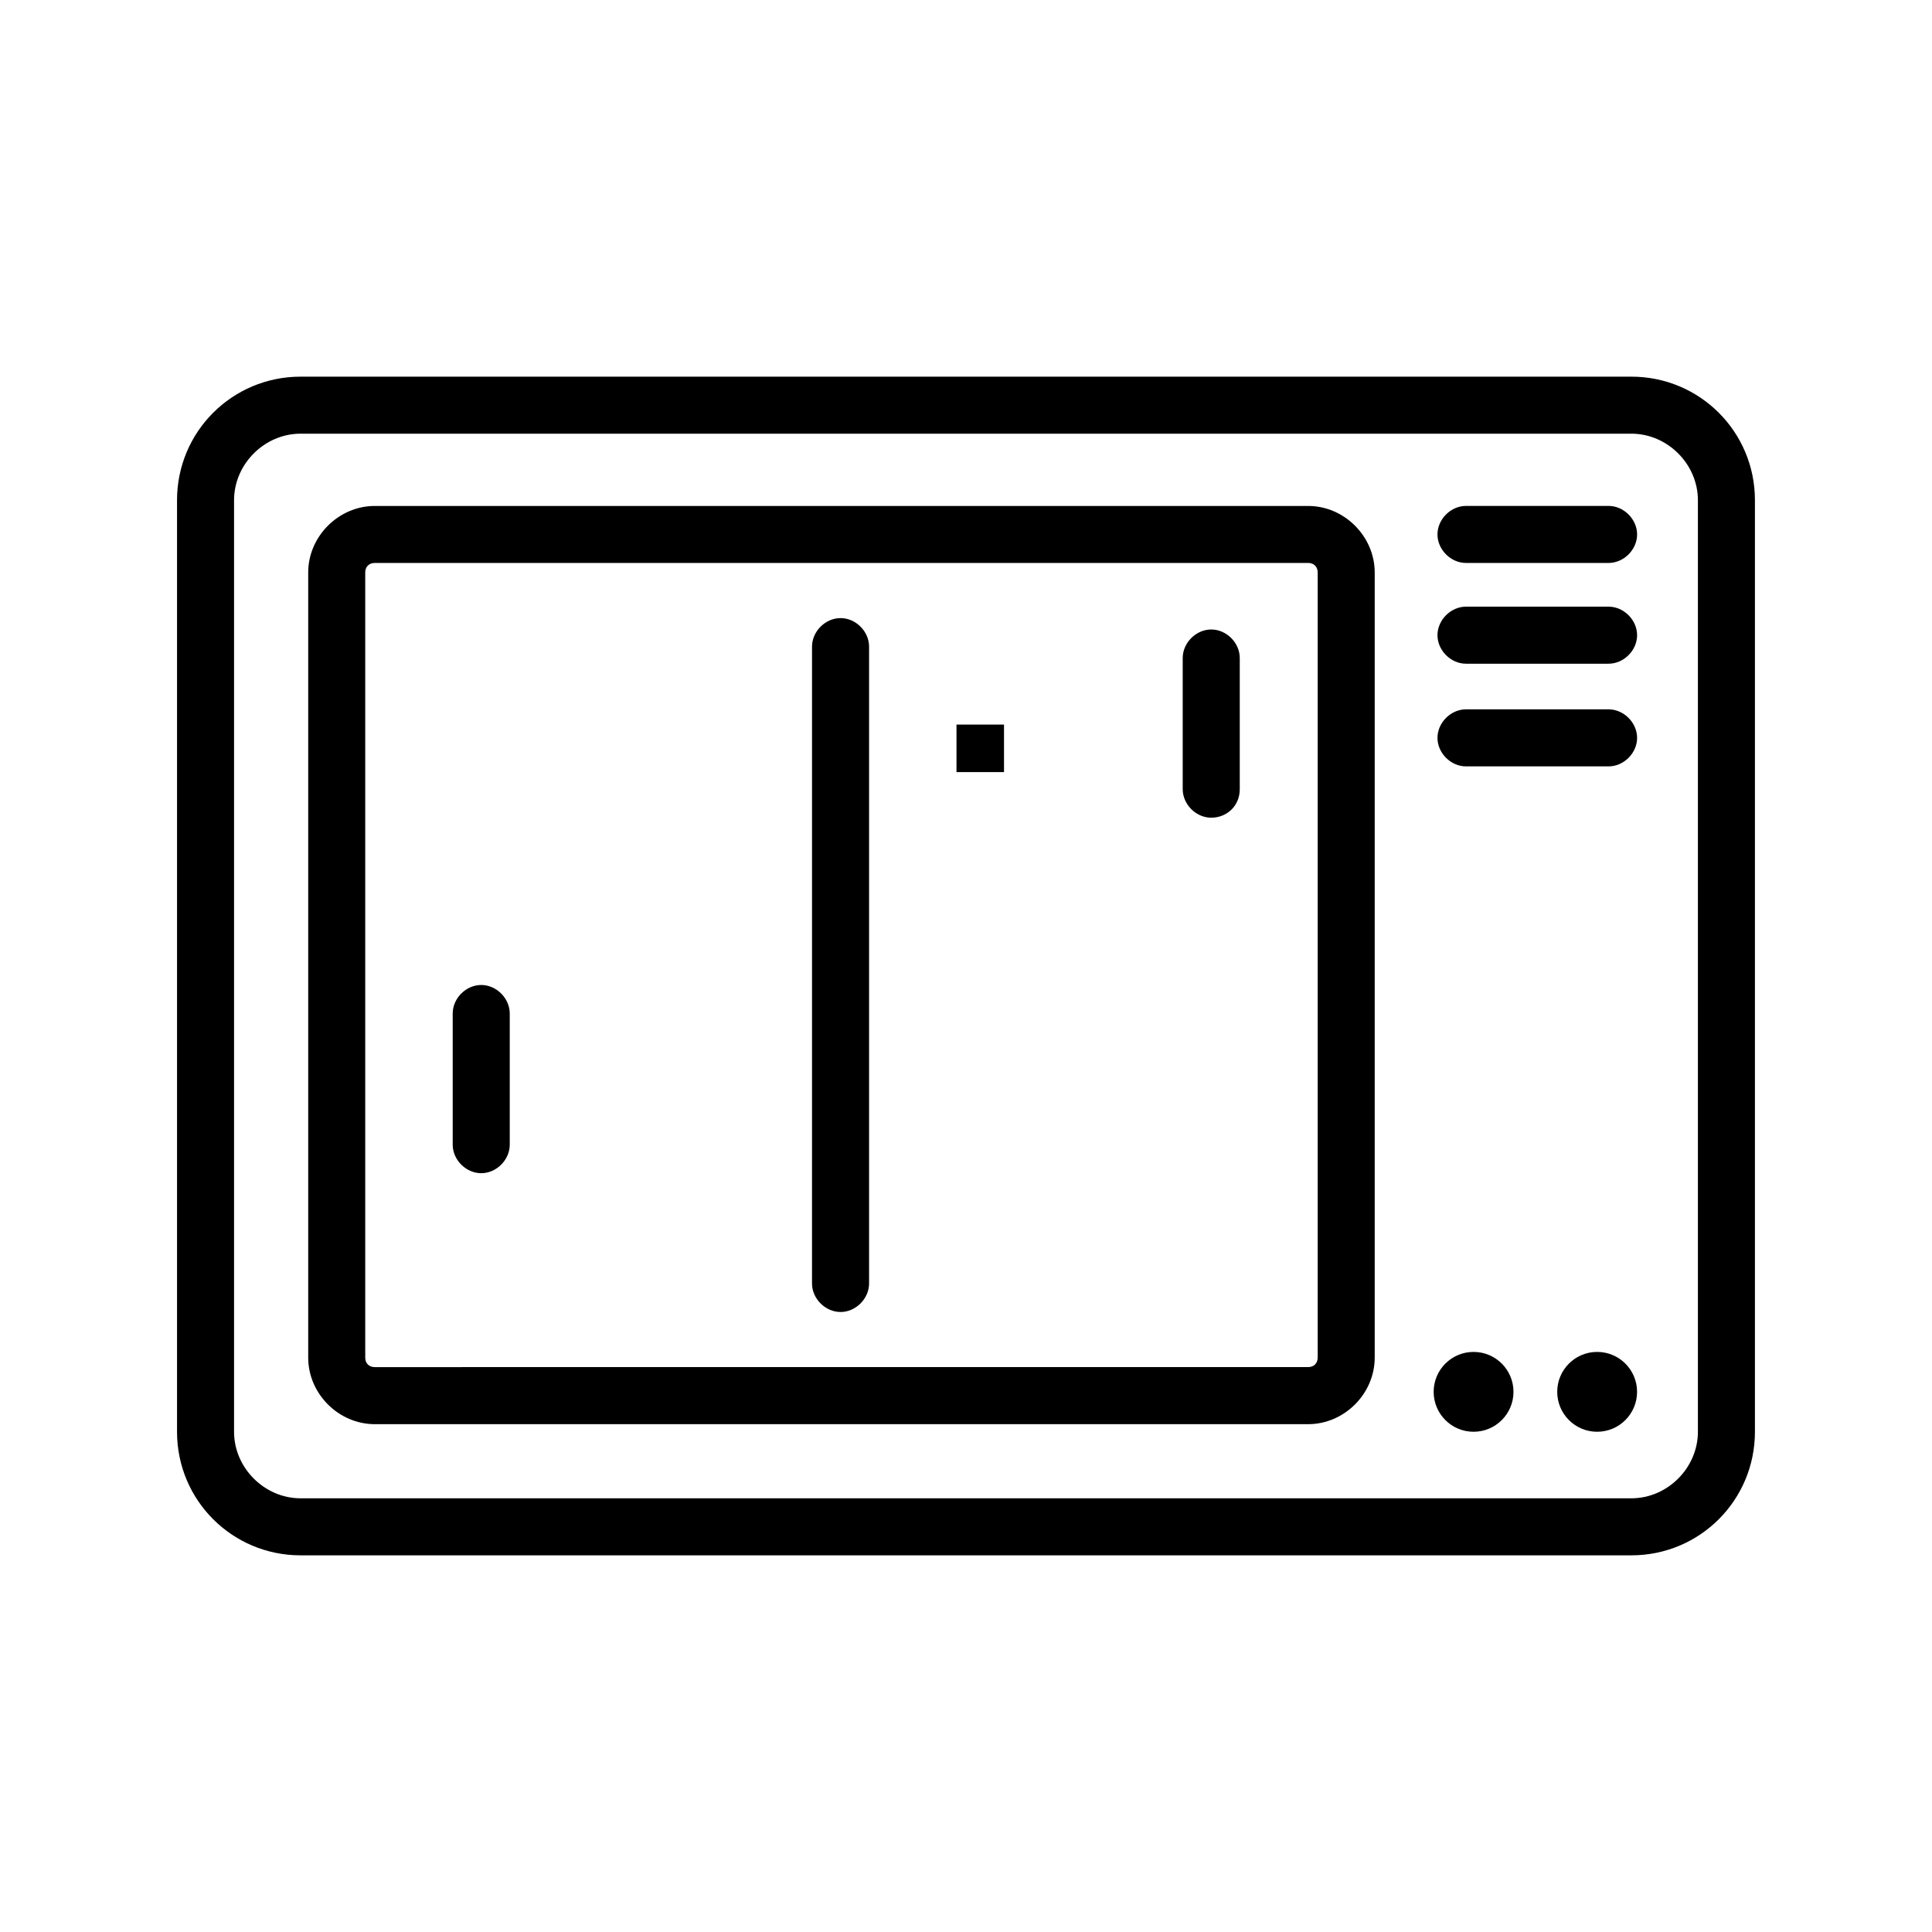
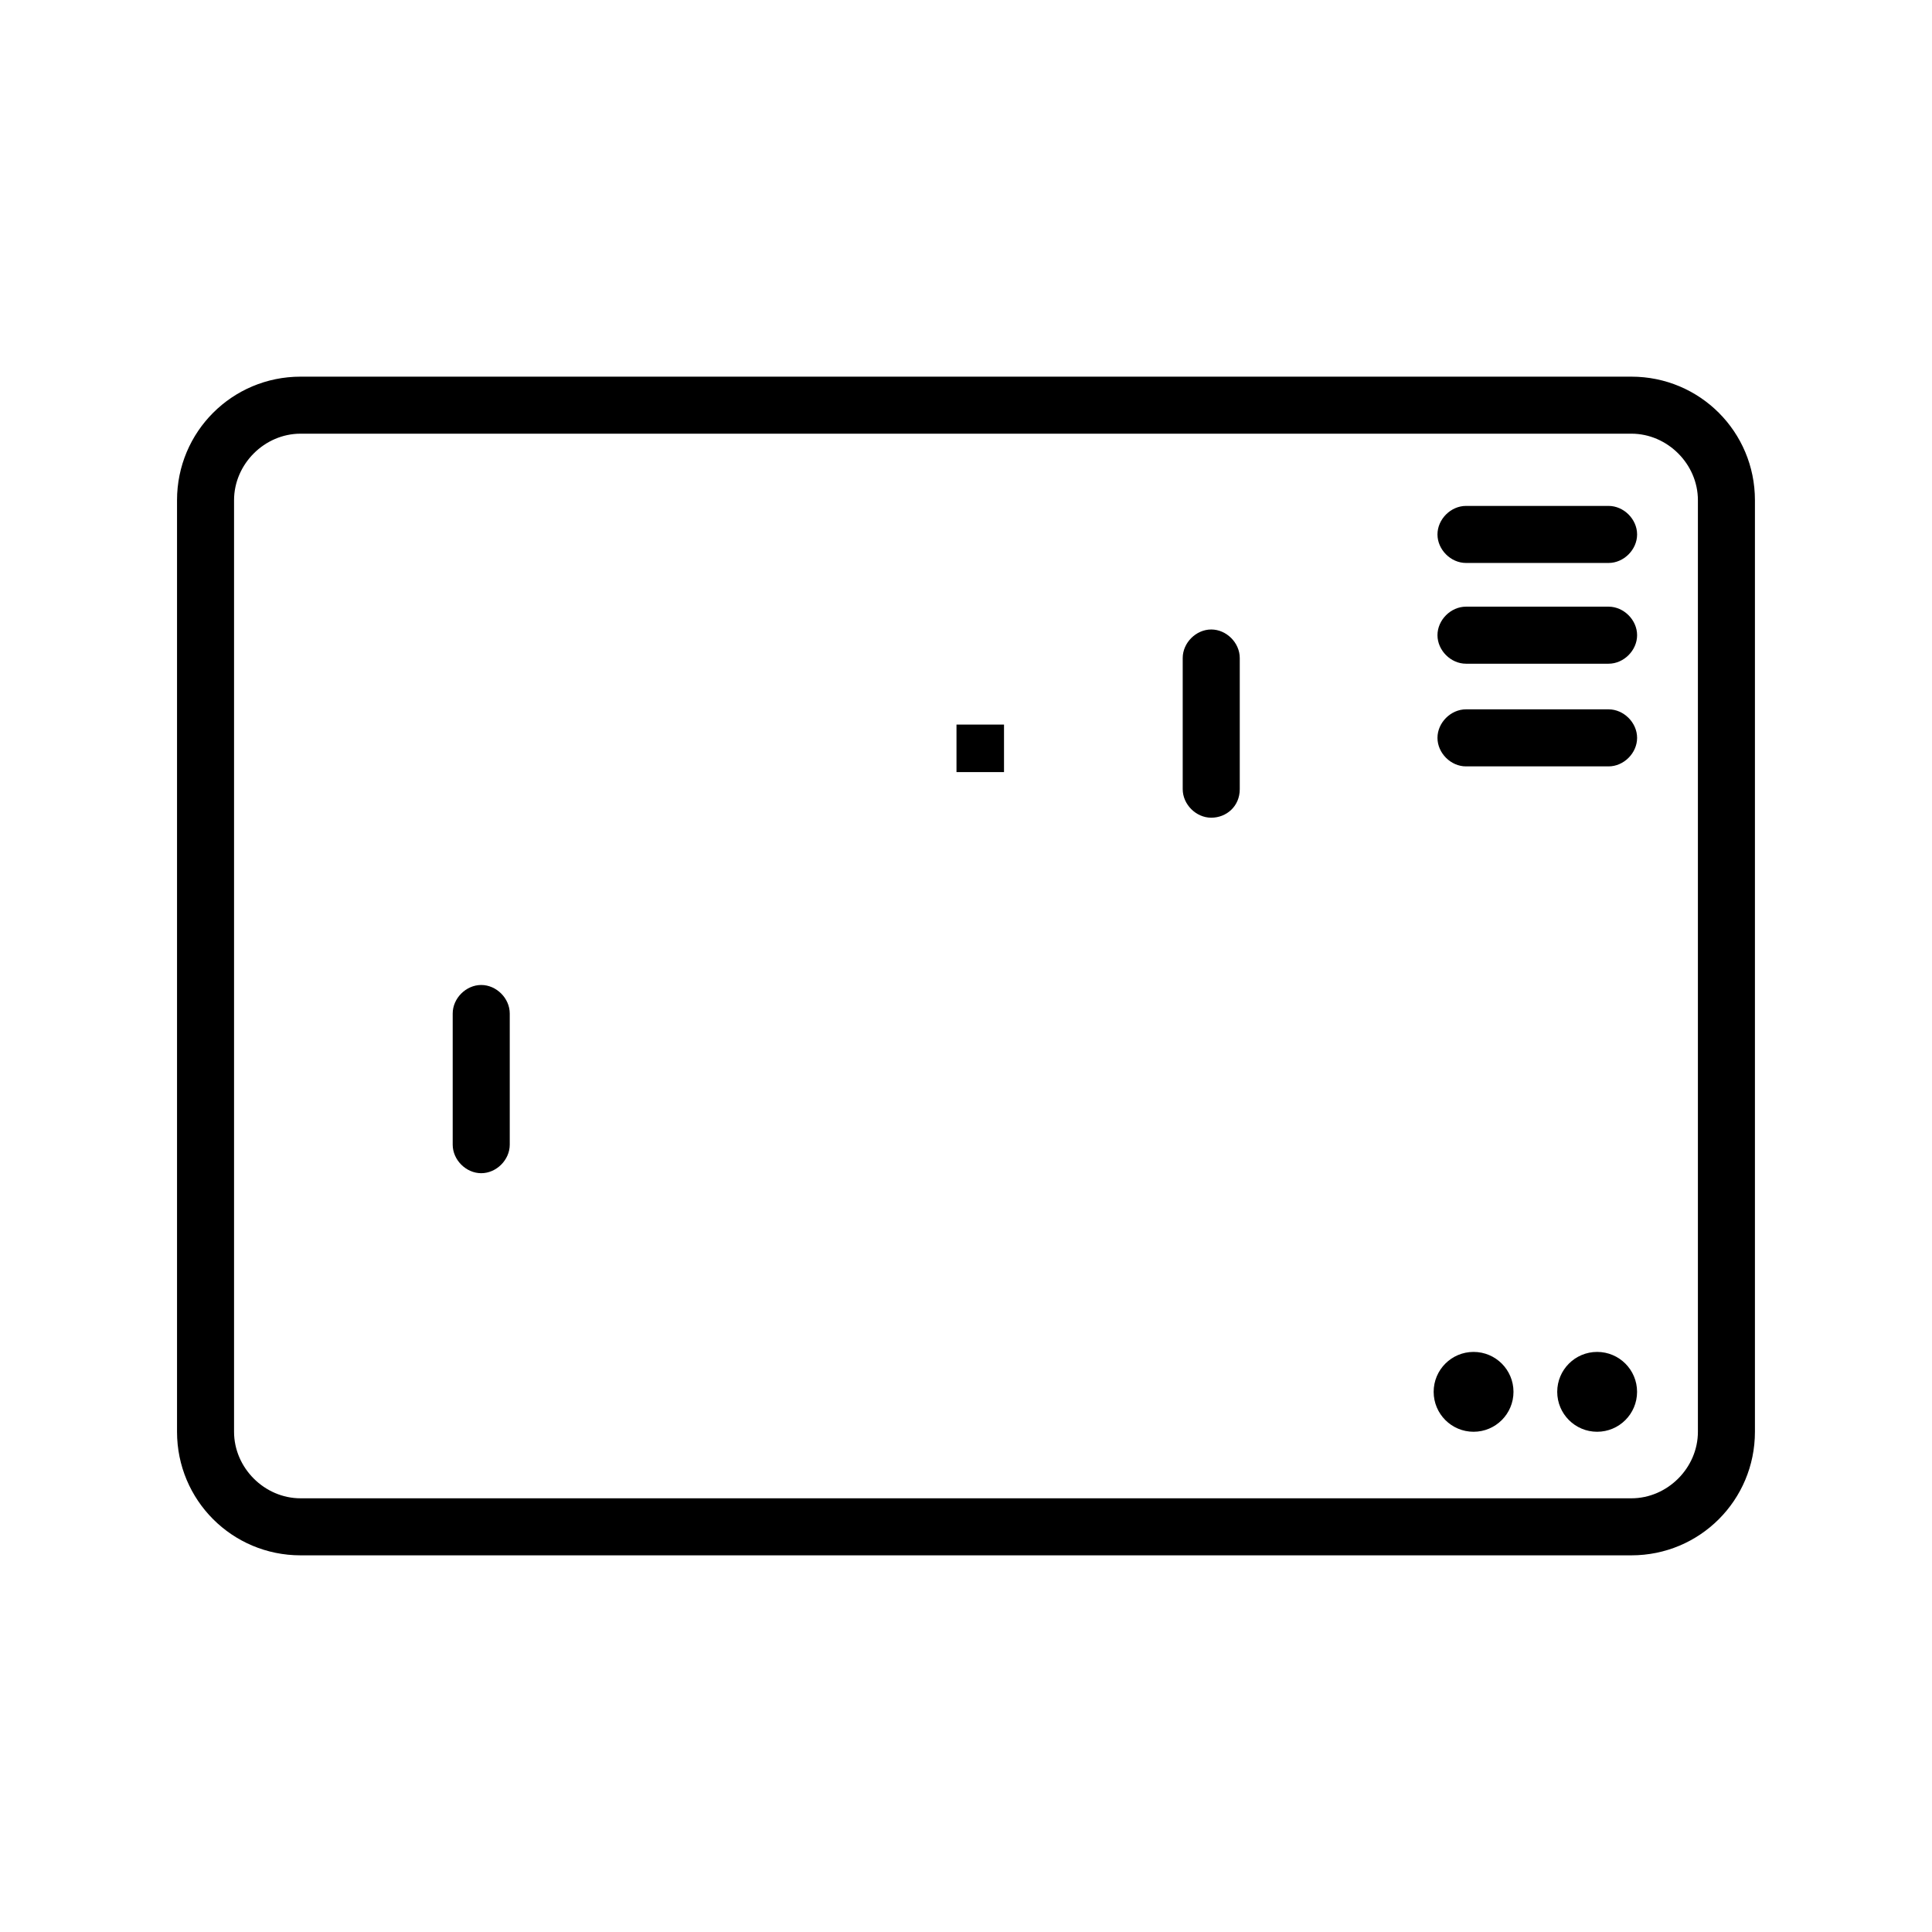
<svg xmlns="http://www.w3.org/2000/svg" fill="#000000" width="800px" height="800px" version="1.1" viewBox="144 144 512 512">
  <g>
-     <path d="m366.75 491.69c-4.031 0-7.559-3.527-7.559-7.559l0.004-168.77c0-4.031 3.527-7.559 7.559-7.559s7.559 3.527 7.559 7.559v168.78c-0.004 4.027-3.531 7.555-7.562 7.555z" />
    <path d="m464.99 360.7c-4.031 0-7.559-3.527-7.559-7.559v-34.762c0-4.031 3.527-7.559 7.559-7.559s7.559 3.527 7.559 7.559v34.762c0 4.535-3.527 7.559-7.559 7.559z" />
    <path d="m271.53 454.91c-4.031 0-7.559-3.527-7.559-7.559v-34.762c0-4.031 3.527-7.559 7.559-7.559s7.559 3.527 7.559 7.559v34.762c0 4.031-3.527 7.559-7.559 7.559z" />
    <path d="m397.48 336.02h12.594v12.594h-12.594z" />
    <path d="m576.33 556.18h-352.67c-18.137 0-32.746-14.609-32.746-32.746v-246.87c0-18.137 14.609-32.746 32.746-32.746h352.67c18.137 0 32.746 14.609 32.746 32.746v246.87c0 18.137-14.609 32.746-32.746 32.746zm-352.67-297.25c-9.574 0-17.633 8.062-17.633 17.633v246.87c0 9.574 8.062 17.633 17.633 17.633h352.67c9.574 0 17.633-8.062 17.633-17.633v-246.87c0-9.574-8.062-17.633-17.633-17.633z" />
-     <path d="m490.68 521.42h-247.37c-9.574 0-17.633-8.062-17.633-17.633v-208.07c0-9.574 8.062-17.633 17.633-17.633h247.37c9.574 0 17.633 8.062 17.633 17.633v208.07c0 9.57-8.059 17.633-17.633 17.633zm-247.37-228.23c-1.512 0-2.519 1.008-2.519 2.519v208.07c0 1.512 1.008 2.519 2.519 2.519l247.37-0.004c1.512 0 2.519-1.008 2.519-2.519v-208.07c0-1.512-1.008-2.519-2.519-2.519z" />
    <path d="m570.29 293.19h-37.785c-4.031 0-7.559-3.527-7.559-7.559s3.527-7.559 7.559-7.559h37.785c4.031 0 7.559 3.527 7.559 7.559s-3.527 7.559-7.559 7.559z" />
    <path d="m570.29 319.89h-37.785c-4.031 0-7.559-3.527-7.559-7.559s3.527-7.559 7.559-7.559h37.785c4.031 0 7.559 3.527 7.559 7.559s-3.527 7.559-7.559 7.559z" />
    <path d="m570.29 347.1h-37.785c-4.031 0-7.559-3.527-7.559-7.559s3.527-7.559 7.559-7.559h37.785c4.031 0 7.559 3.527 7.559 7.559s-3.527 7.559-7.559 7.559z" />
    <path d="m577.84 512.85c0 5.844-4.738 10.582-10.582 10.582-5.84 0-10.578-4.738-10.578-10.582s4.738-10.578 10.578-10.578c5.844 0 10.582 4.734 10.582 10.578" />
    <path d="m545.09 512.85c0 5.844-4.734 10.582-10.578 10.582s-10.578-4.738-10.578-10.582 4.734-10.578 10.578-10.578 10.578 4.734 10.578 10.578" />
  </g>
</svg>